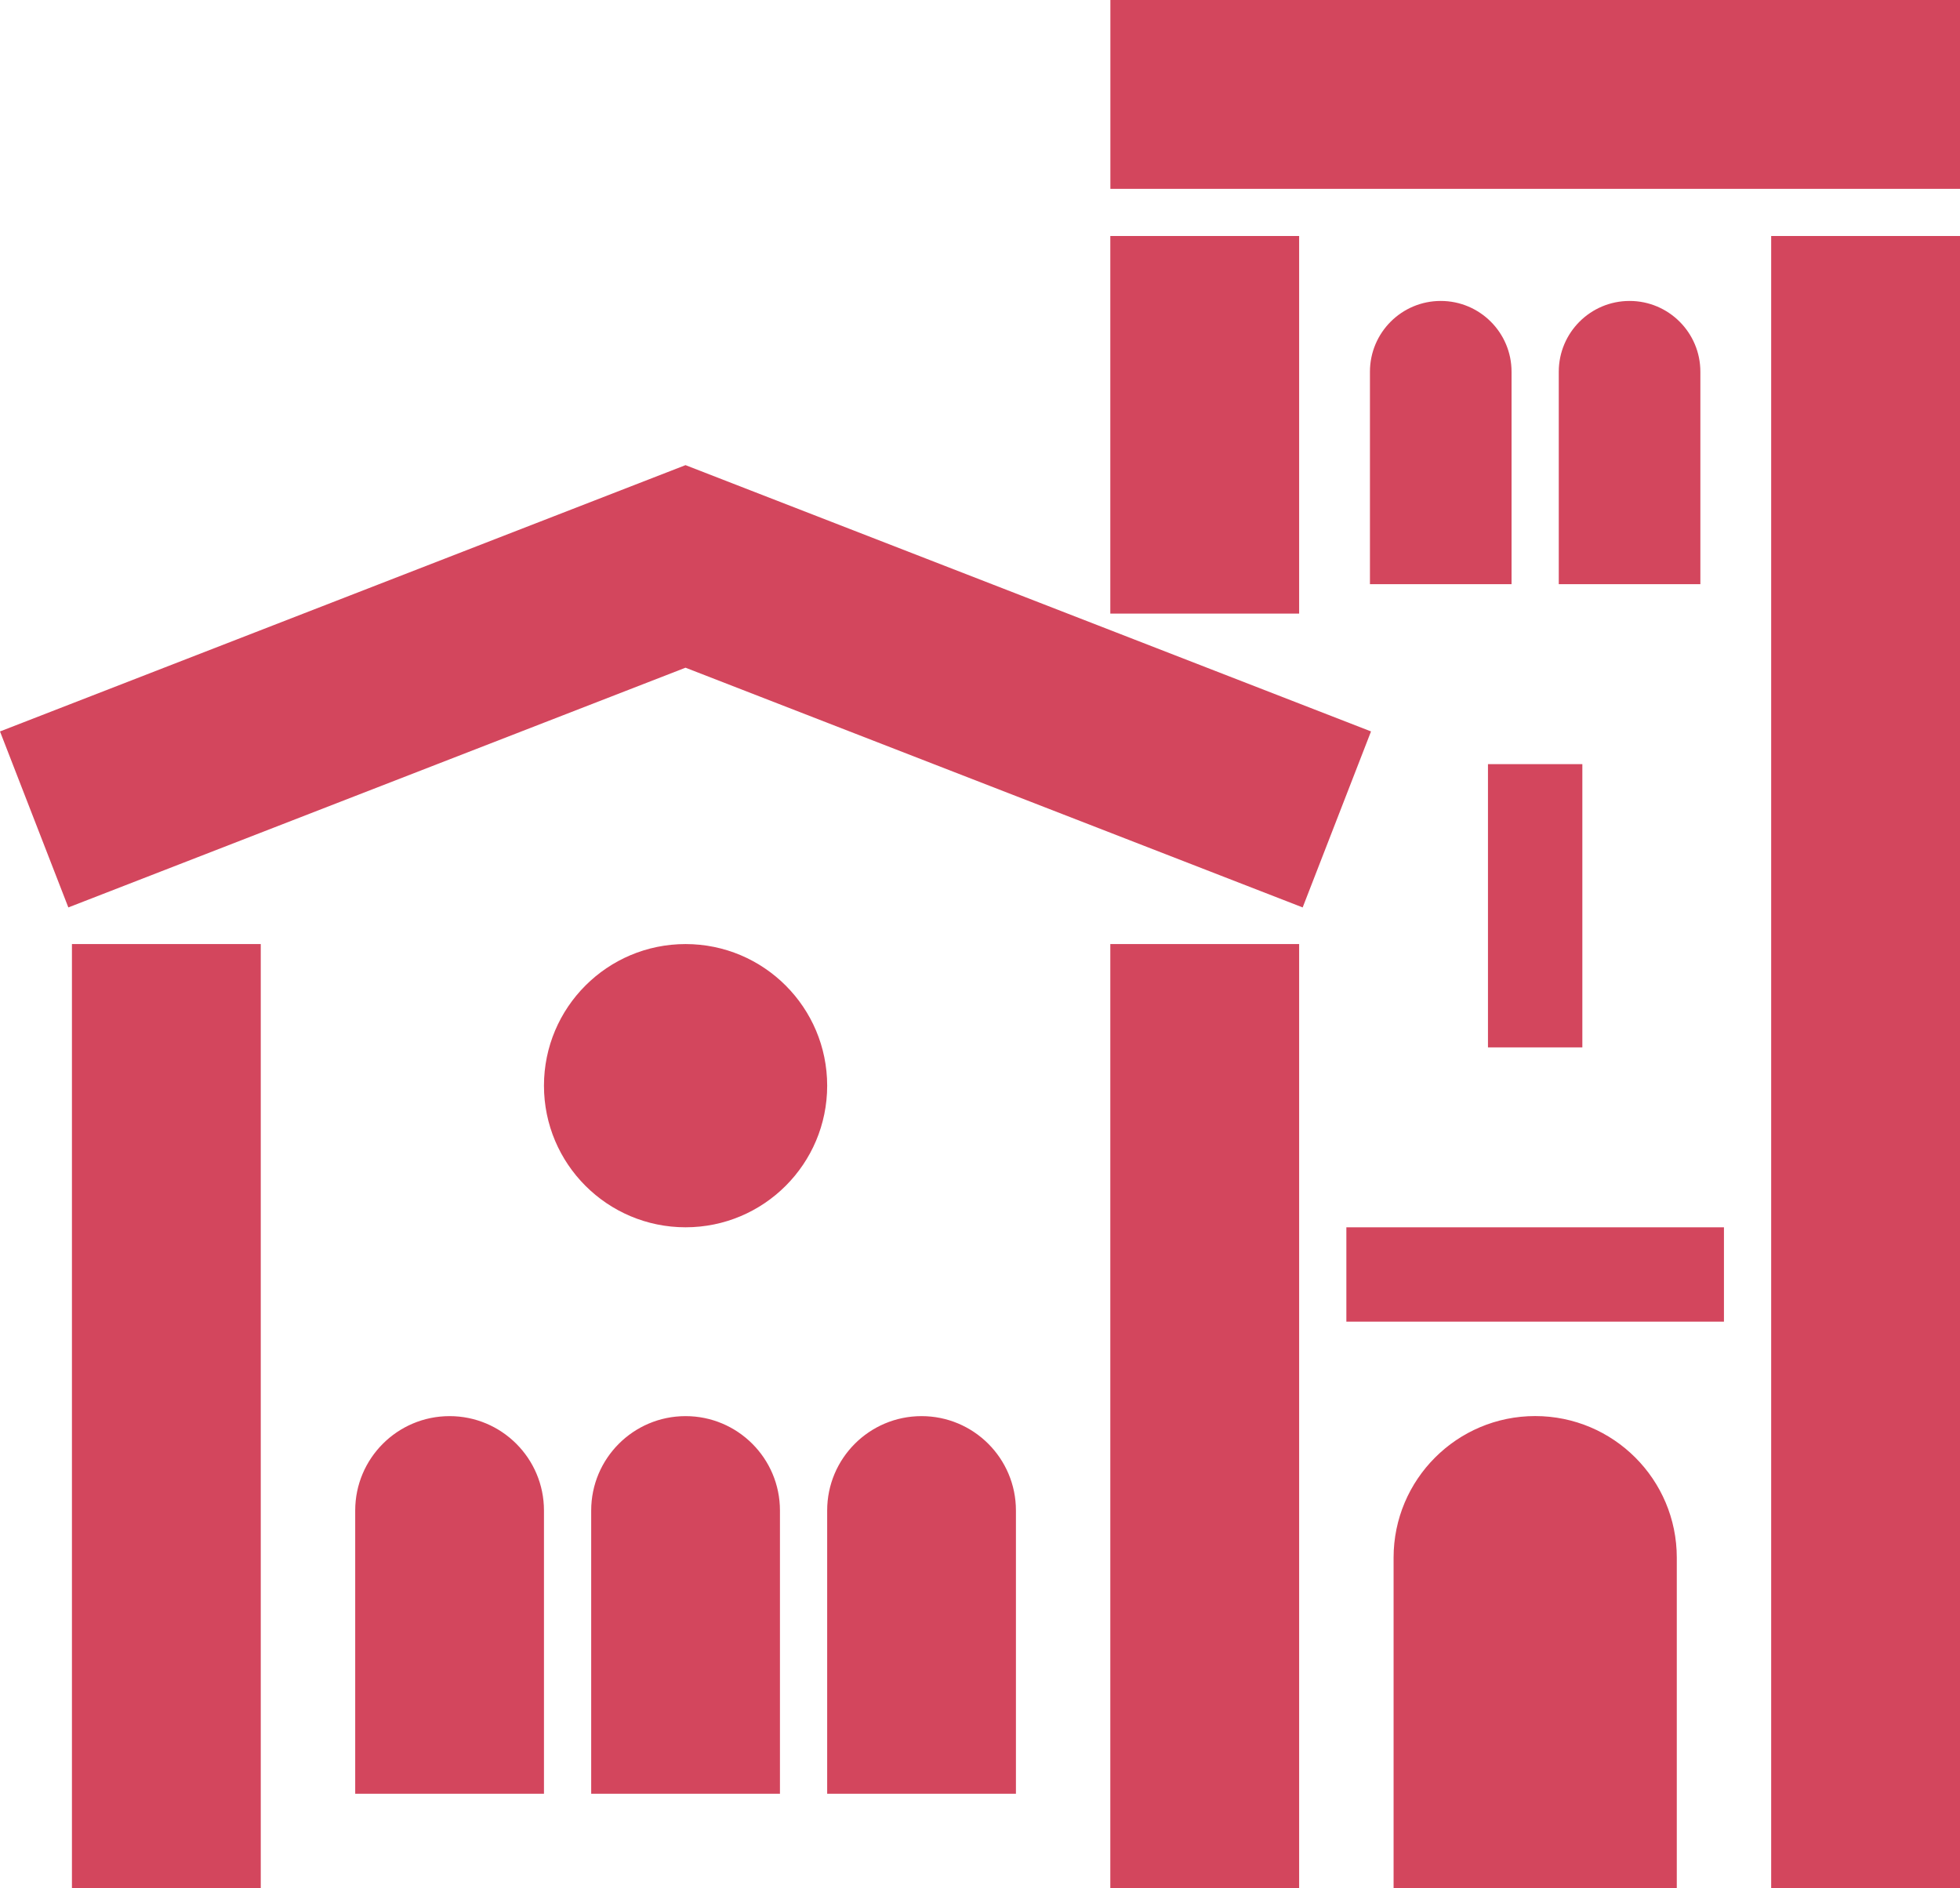
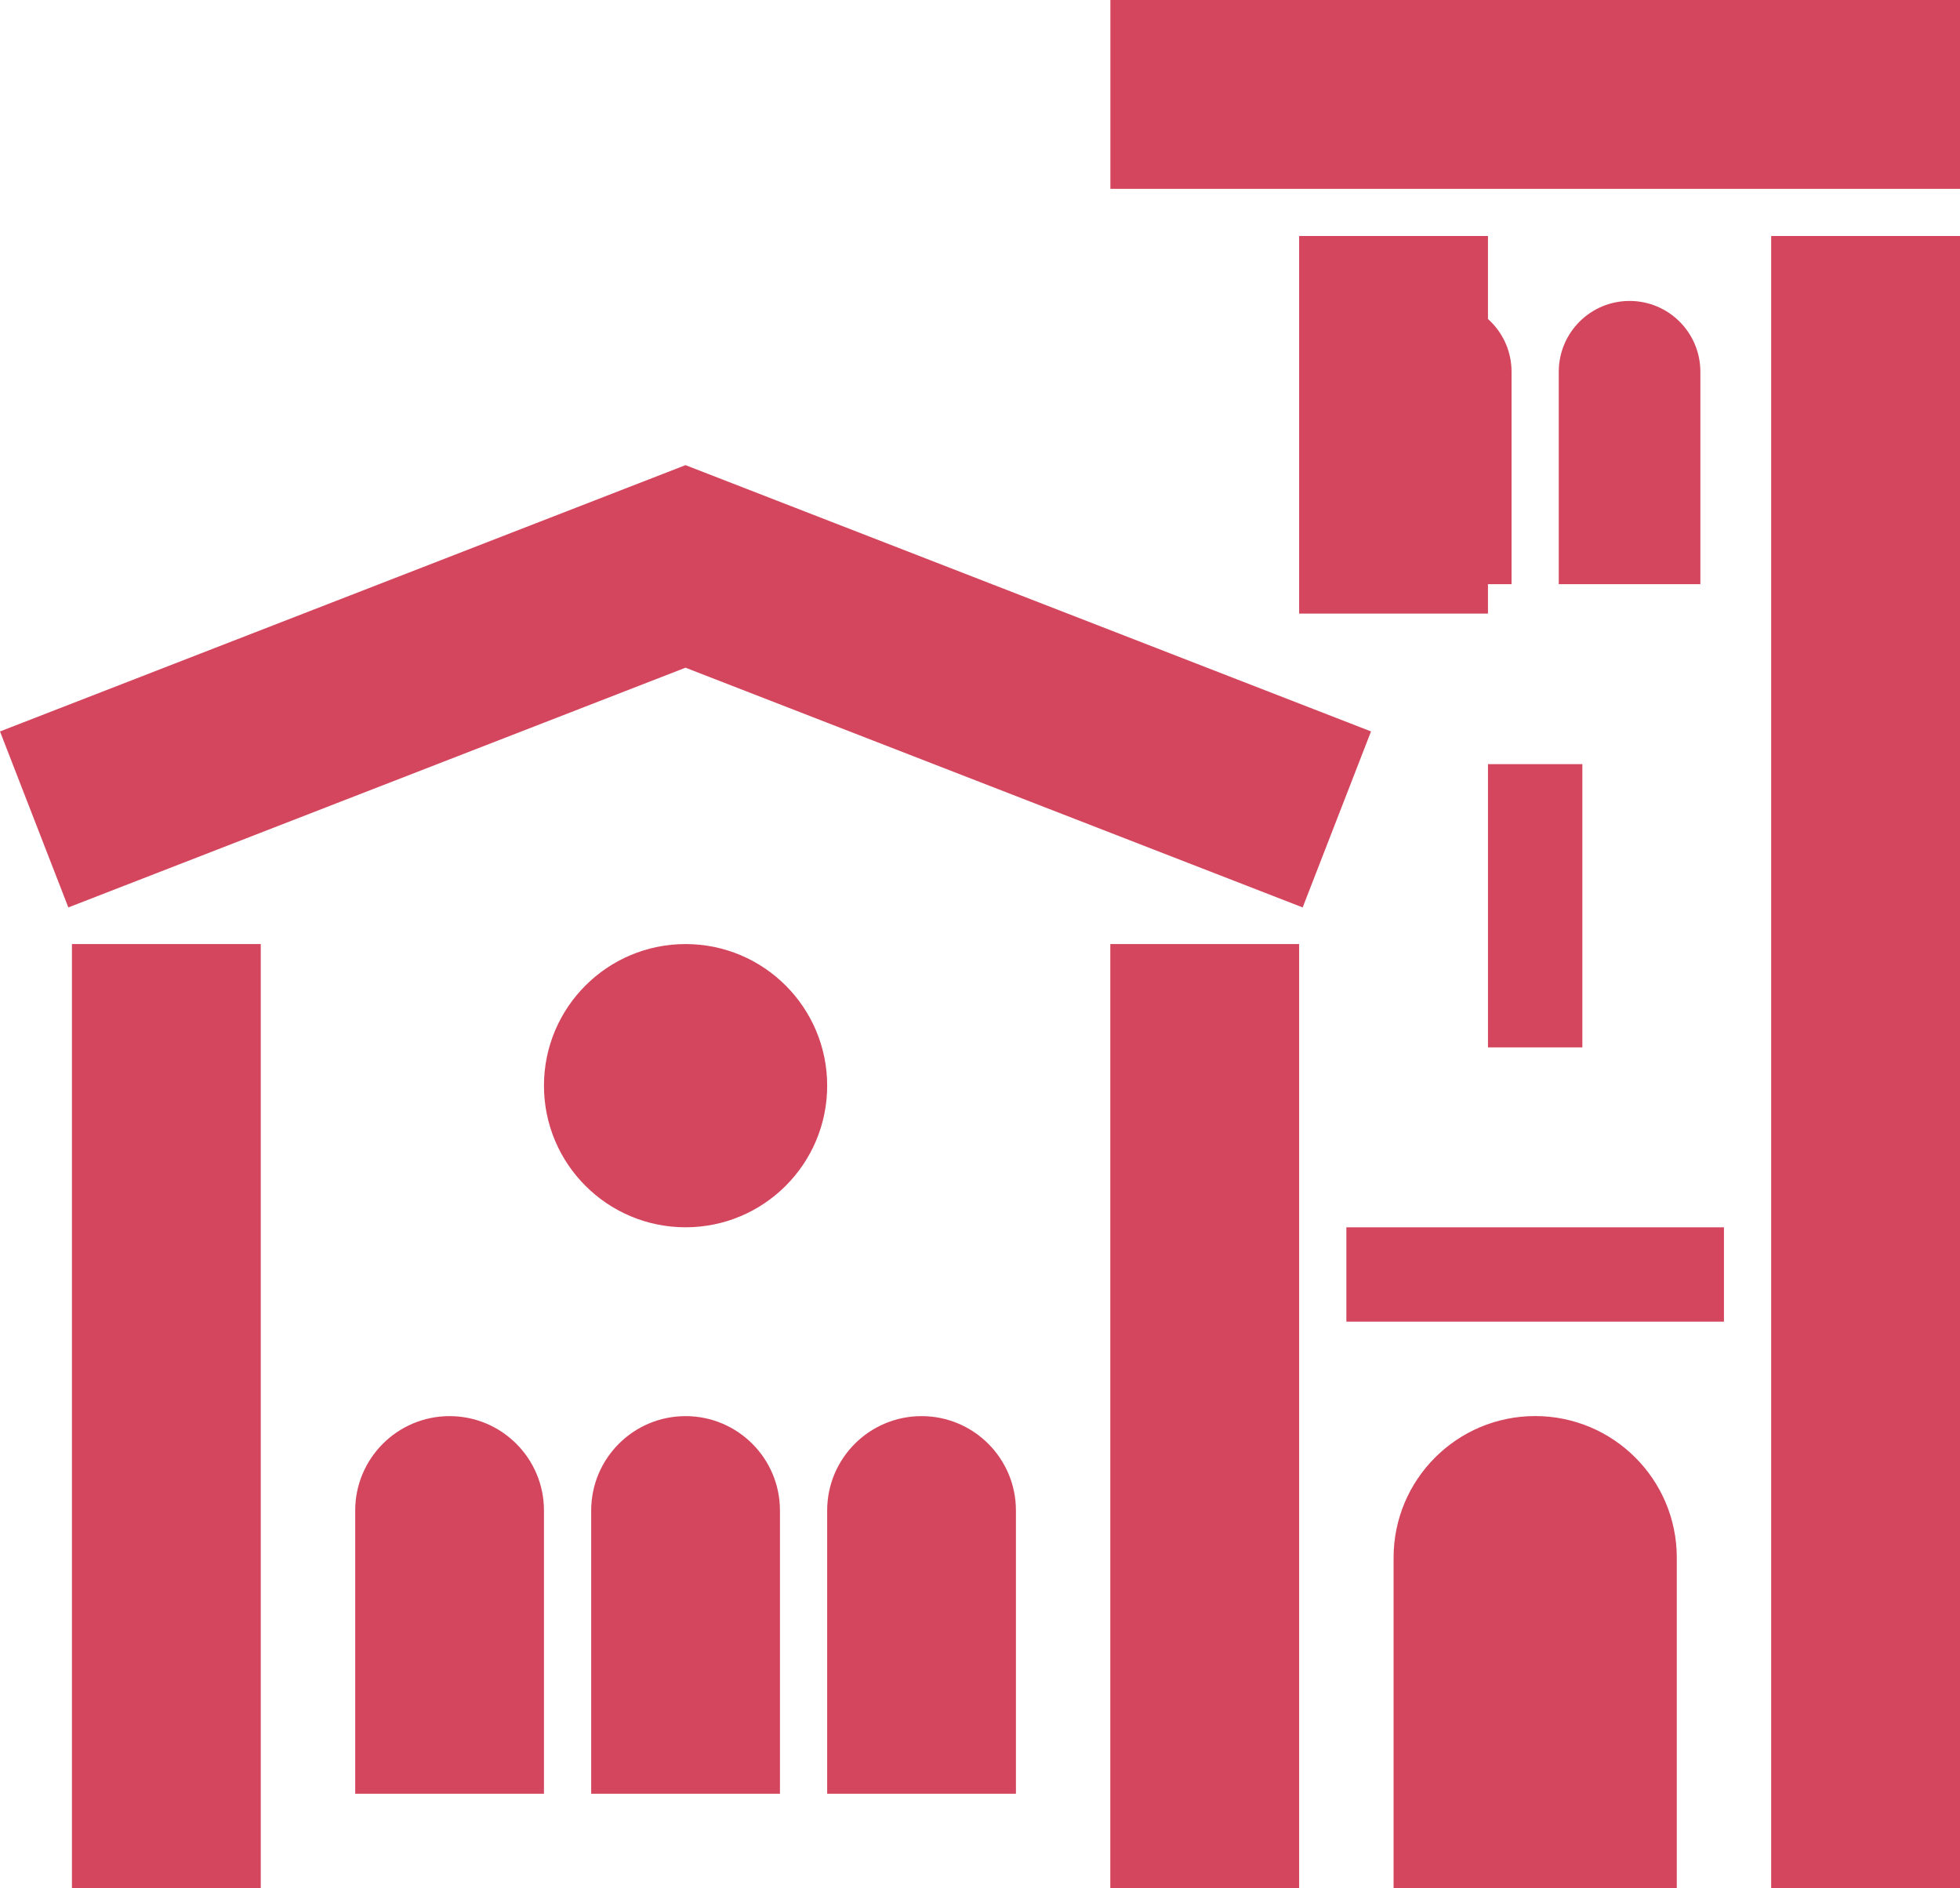
<svg xmlns="http://www.w3.org/2000/svg" id="_レイヤー_2" viewBox="0 0 294.27 283.46">
  <defs>
    <style>.cls-1{fill:#d3465d;}</style>
  </defs>
  <g id="_ピクト">
-     <path class="cls-1" d="M39.15,283.46H10.8v-141.73h28.35v141.73ZM195.05,35.43h-28.35v56.69h28.35v-56.69ZM195.05,141.73h-28.35v141.73h28.35v-141.73ZM294.27,35.43h-28.35v248.03h28.35V35.43ZM102.93,141.73c-11.74,0-21.26,9.52-21.26,21.26s9.52,21.26,21.26,21.26,21.26-9.52,21.26-21.26-9.52-21.26-21.26-21.26ZM205.85,109.81l-102.93-39.98L0,109.81l10.26,26.42,92.66-35.99,92.66,35.99,10.26-26.42ZM294.27,0h-127.56v28.35h127.56V0ZM258.83,184.25h-56.69v14.17h56.69v-14.17ZM237.57,157.24v-42.52h-14.17v42.52h14.17ZM81.67,269.29v-42.52c0-7.83-6.35-14.17-14.17-14.17h0c-7.83,0-14.17,6.35-14.17,14.17v42.52M117.1,269.29v-42.52c0-7.83-6.35-14.17-14.17-14.17h0c-7.83,0-14.17,6.35-14.17,14.17v42.52M152.53,269.29v-42.52c0-7.83-6.35-14.17-14.17-14.17h0c-7.83,0-14.17,6.35-14.17,14.17v42.52M251.75,283.46v-49.61c0-11.74-9.52-21.26-21.26-21.26s-21.26,9.52-21.26,21.26v49.61h42.52ZM226.94,87.7v-31.89c0-5.87-4.76-10.63-10.63-10.63h0c-5.87,0-10.63,4.76-10.63,10.63v31.89M255.29,87.7v-31.89c0-5.87-4.76-10.63-10.63-10.63h0c-5.87,0-10.63,4.76-10.63,10.63v31.89" />
+     <path class="cls-1" d="M39.15,283.46H10.8v-141.73h28.35v141.73ZM195.05,35.43v56.69h28.35v-56.69ZM195.05,141.73h-28.35v141.73h28.35v-141.73ZM294.27,35.43h-28.35v248.03h28.35V35.43ZM102.93,141.73c-11.74,0-21.26,9.52-21.26,21.26s9.52,21.26,21.26,21.26,21.26-9.52,21.26-21.26-9.52-21.26-21.26-21.26ZM205.85,109.81l-102.93-39.98L0,109.81l10.26,26.42,92.66-35.99,92.66,35.99,10.26-26.42ZM294.27,0h-127.56v28.35h127.56V0ZM258.83,184.25h-56.69v14.17h56.69v-14.17ZM237.57,157.24v-42.52h-14.17v42.52h14.17ZM81.67,269.29v-42.52c0-7.83-6.35-14.17-14.17-14.17h0c-7.83,0-14.17,6.35-14.17,14.17v42.52M117.1,269.29v-42.52c0-7.83-6.35-14.17-14.17-14.17h0c-7.83,0-14.17,6.35-14.17,14.17v42.52M152.53,269.29v-42.52c0-7.83-6.35-14.17-14.17-14.17h0c-7.83,0-14.17,6.35-14.17,14.17v42.52M251.75,283.46v-49.61c0-11.74-9.52-21.26-21.26-21.26s-21.26,9.52-21.26,21.26v49.61h42.52ZM226.94,87.7v-31.89c0-5.87-4.76-10.63-10.63-10.63h0c-5.87,0-10.63,4.76-10.63,10.63v31.89M255.29,87.7v-31.89c0-5.87-4.76-10.63-10.63-10.63h0c-5.87,0-10.63,4.76-10.63,10.63v31.89" />
  </g>
</svg>